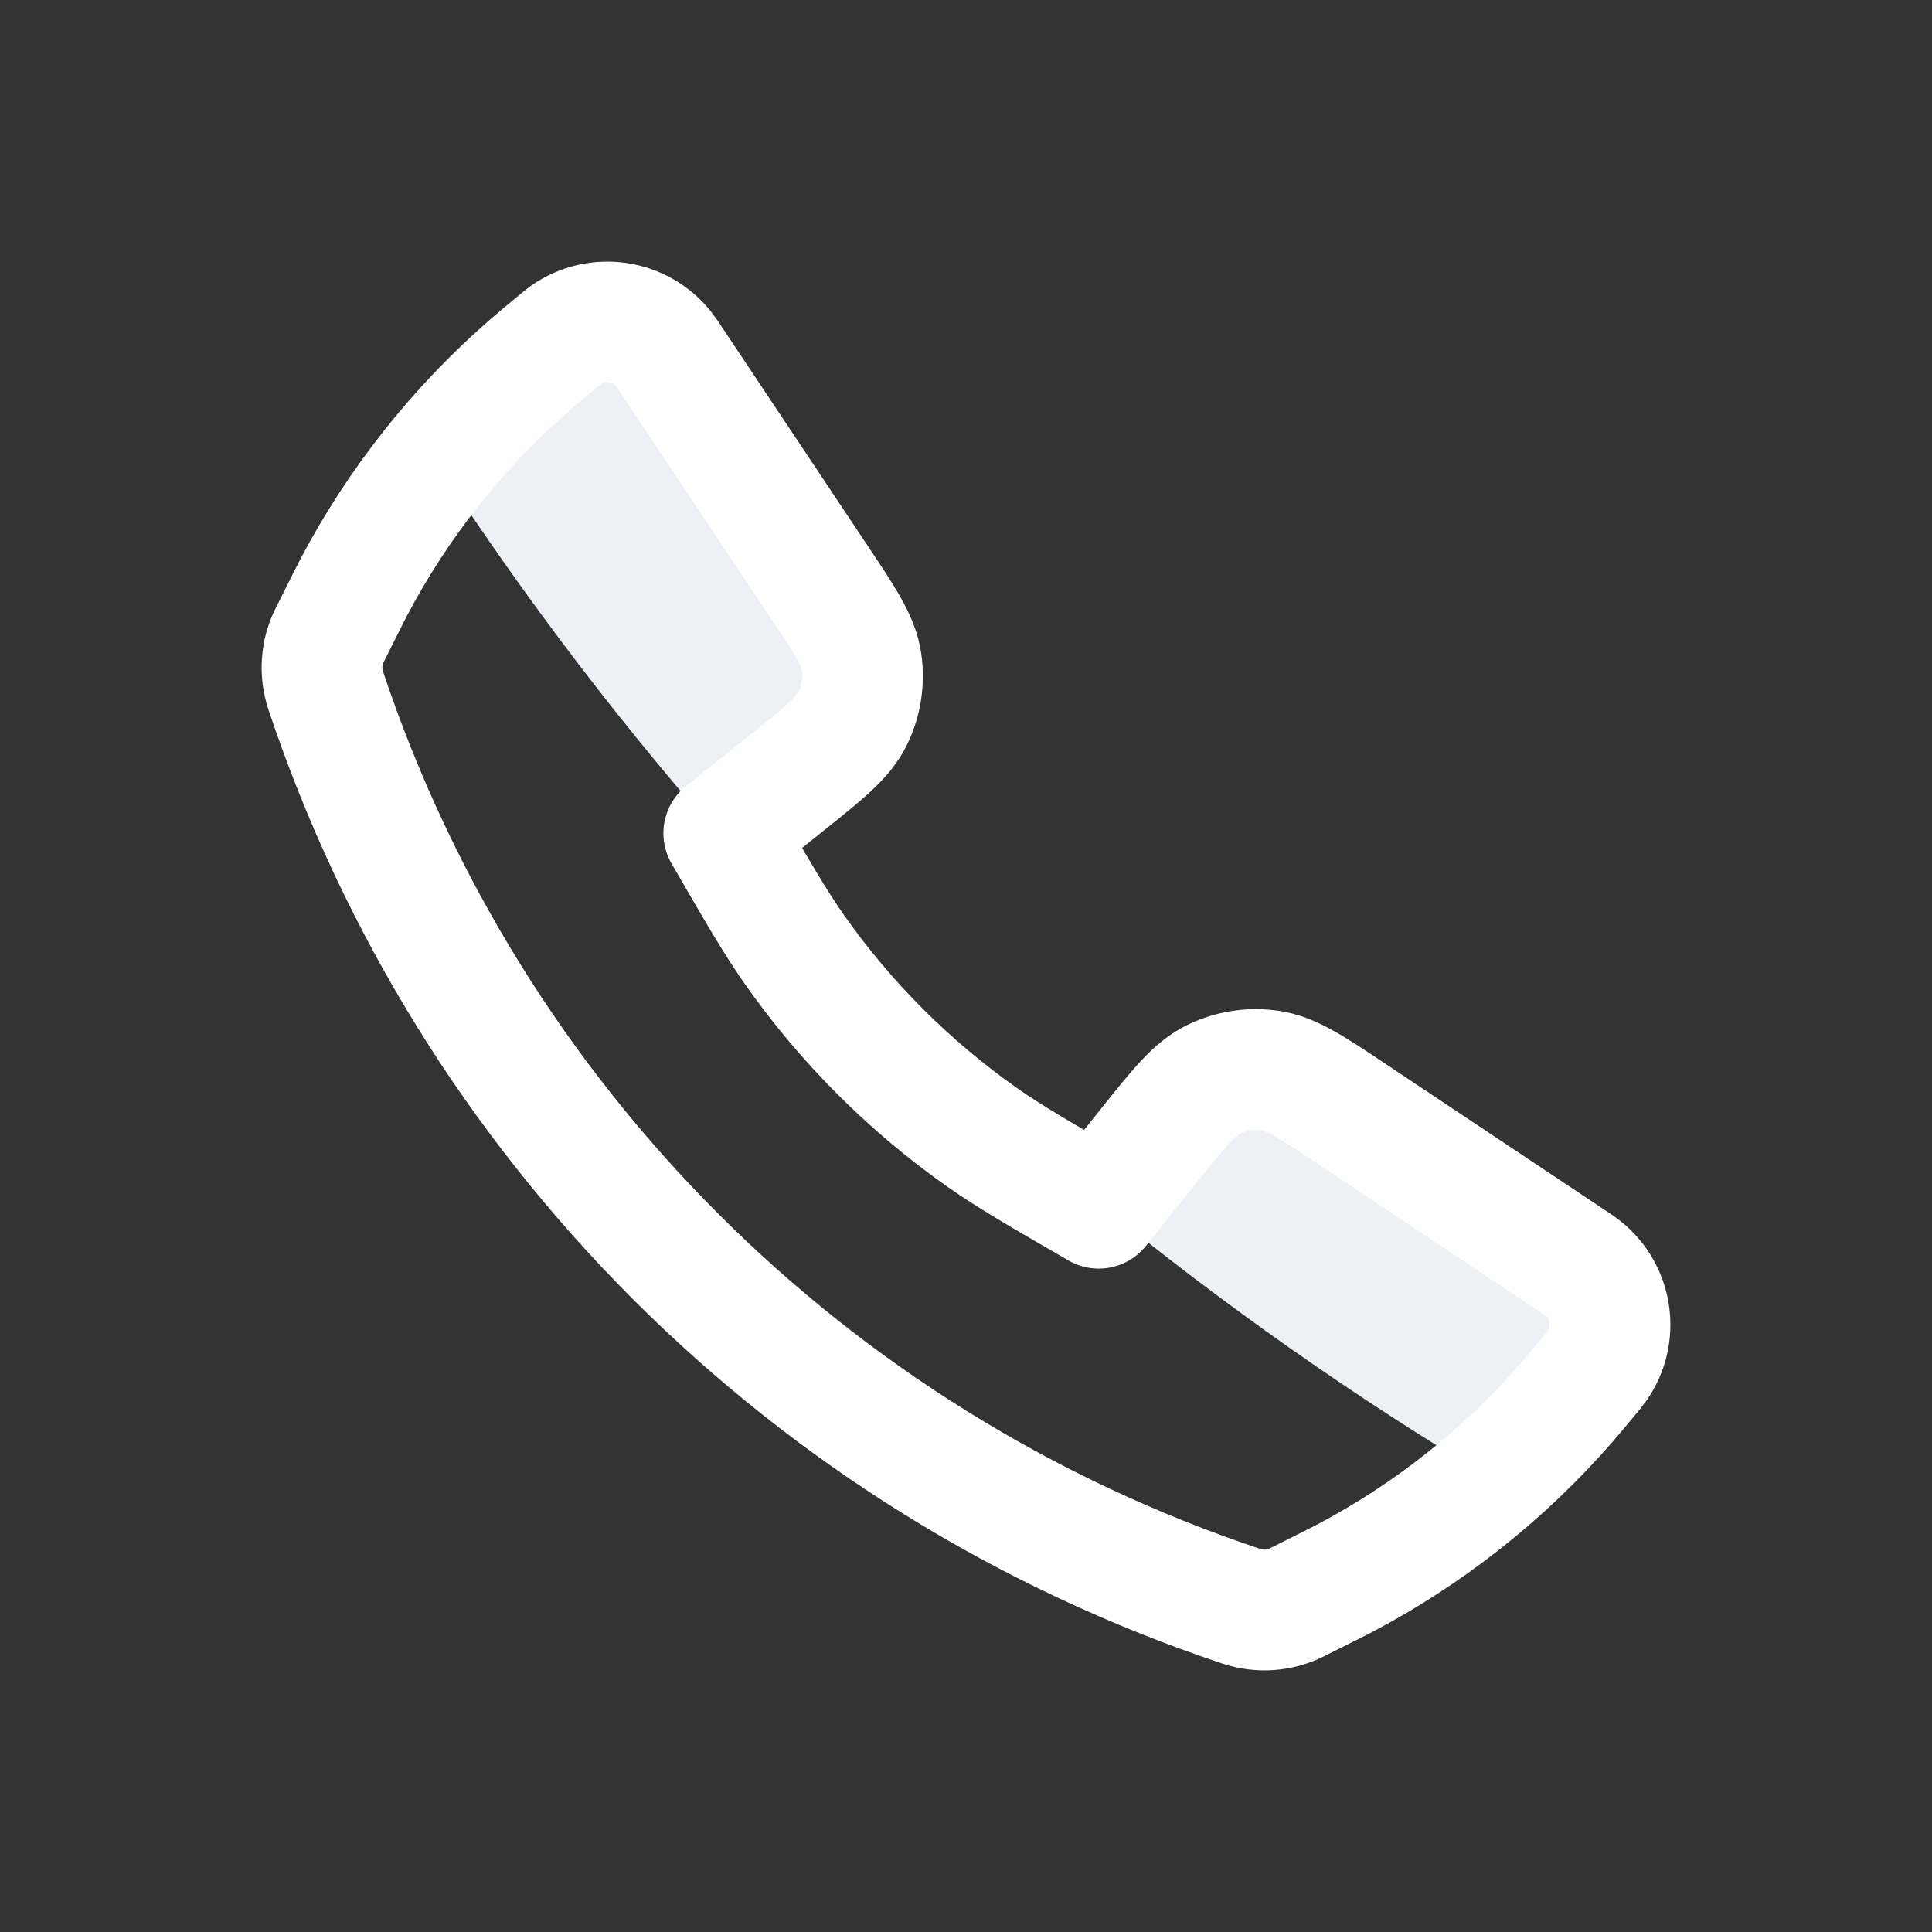
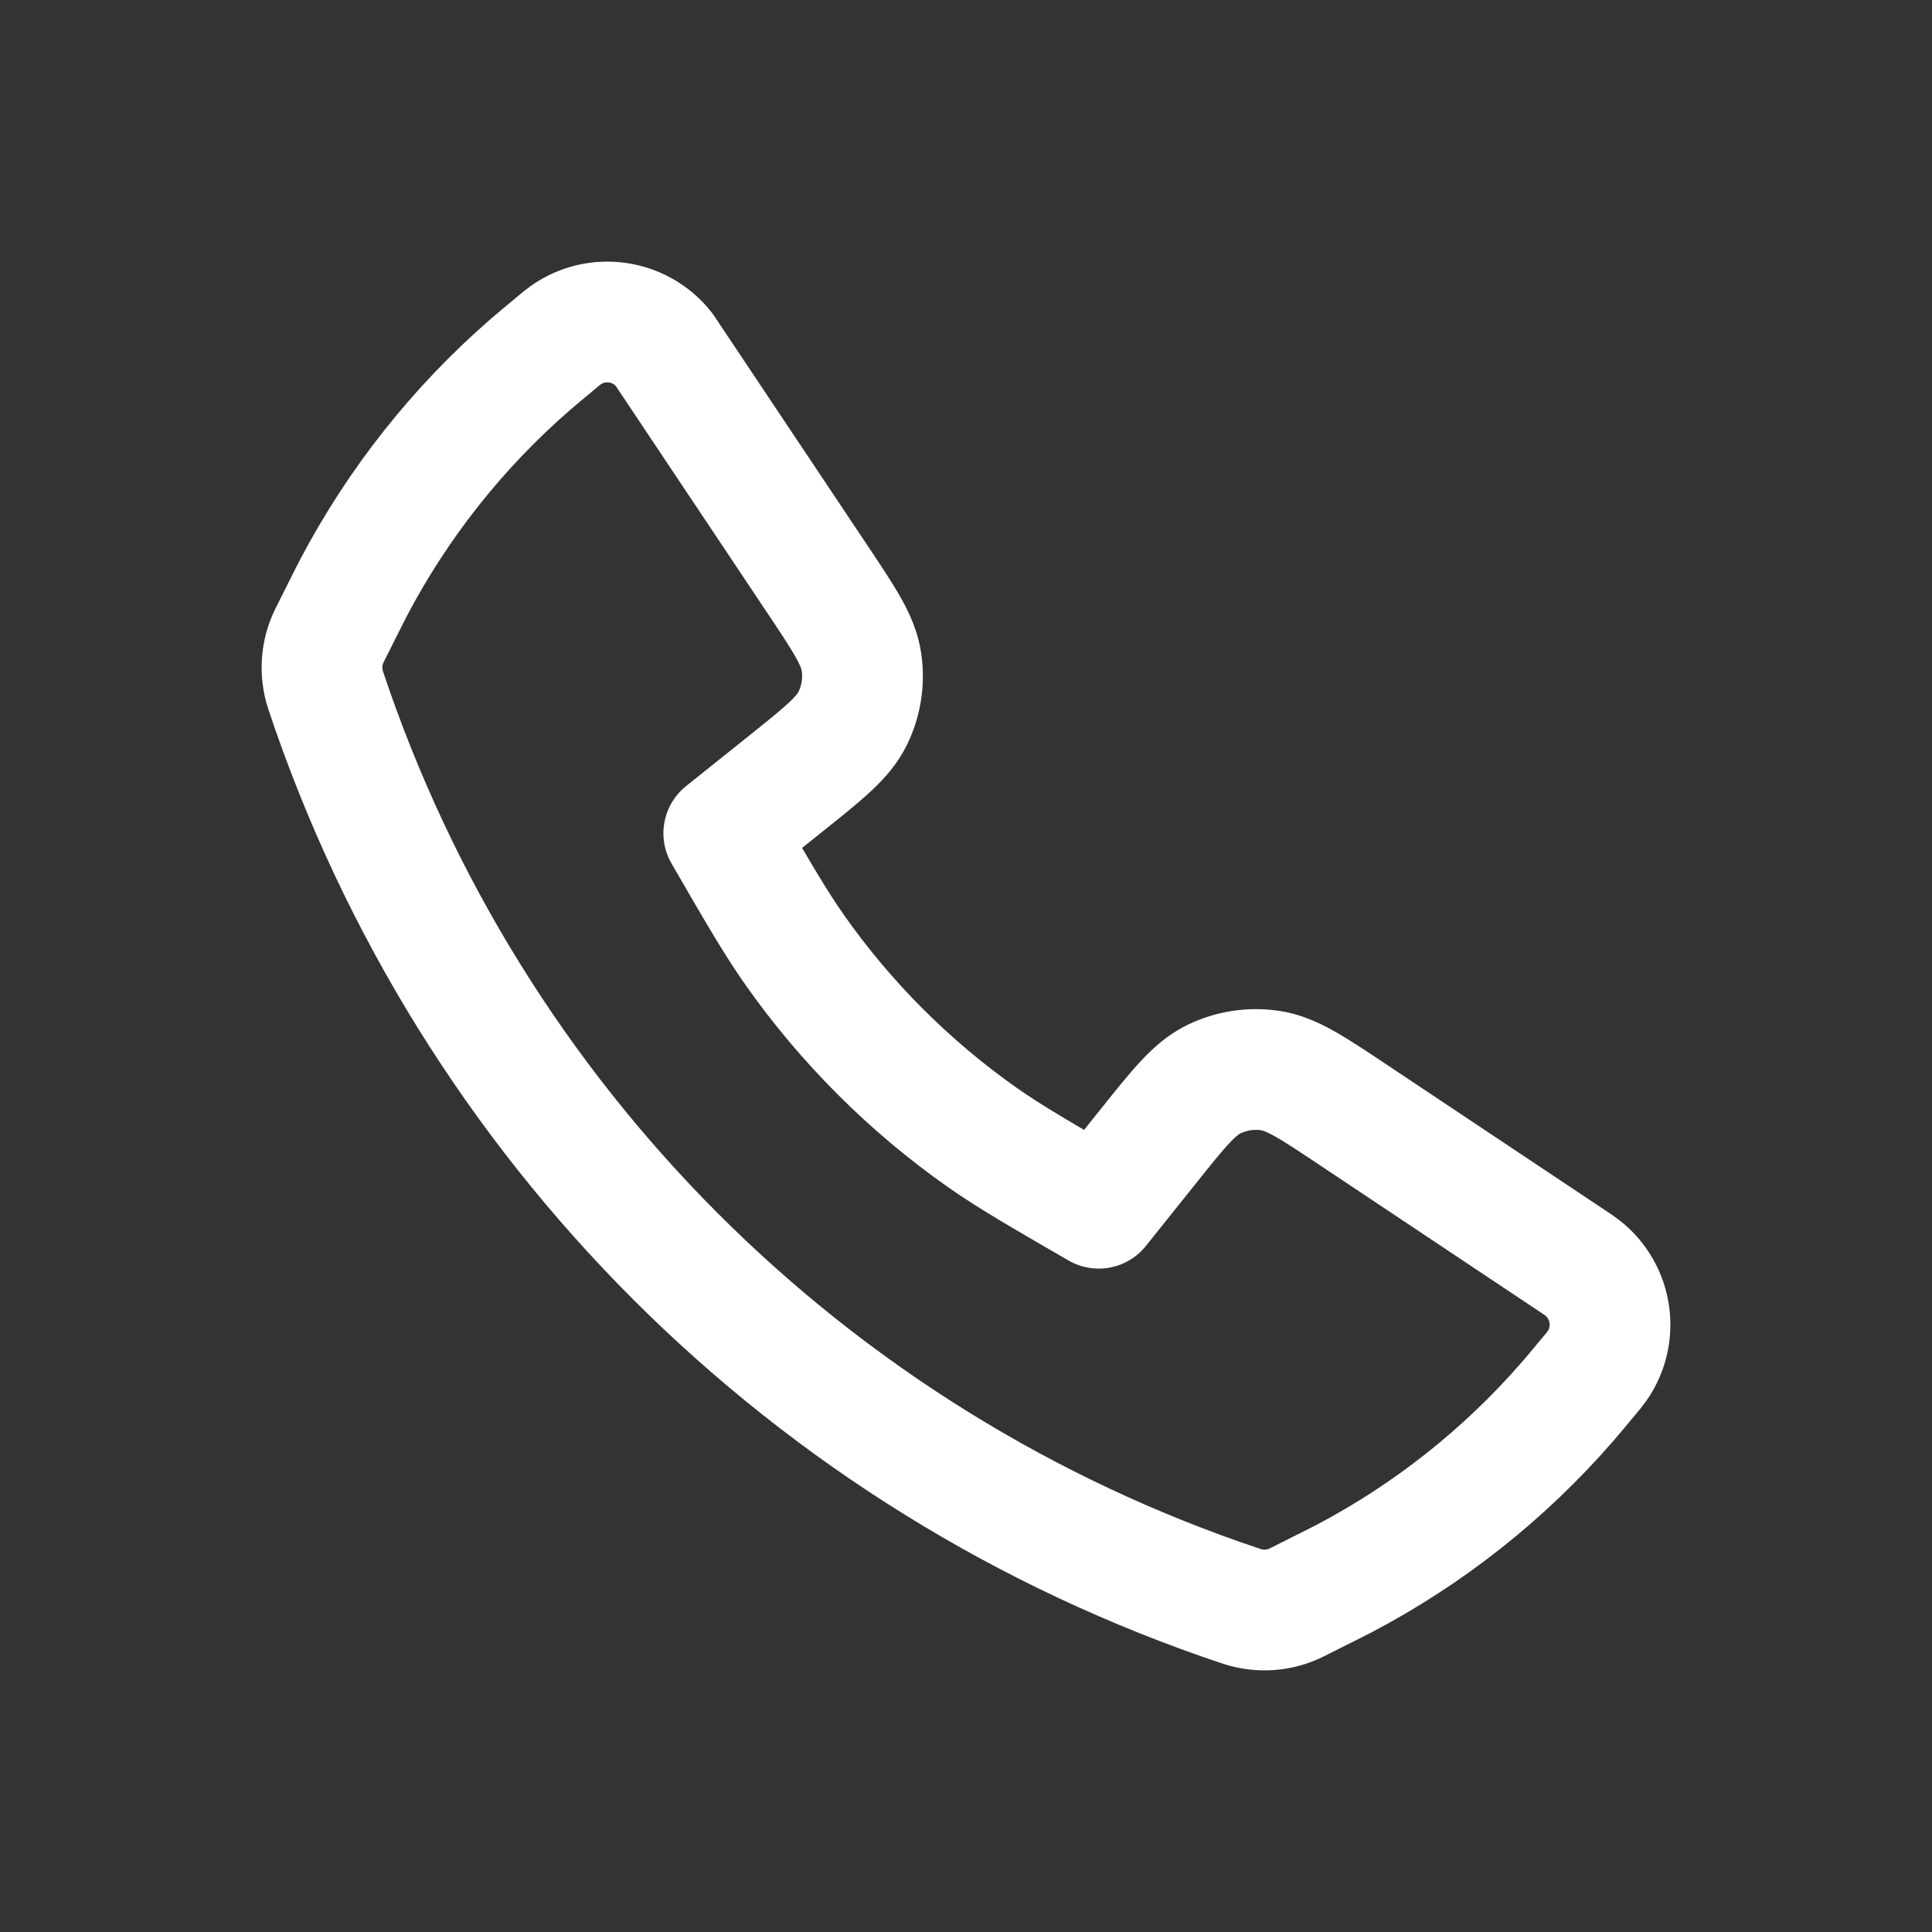
<svg xmlns="http://www.w3.org/2000/svg" width="24" height="24" viewBox="0 0 24 24" fill="none">
  <rect x="0" y="0" width="24" height="24" fill="#333333" stroke="none" />
-   <path fill-rule="evenodd" clip-rule="evenodd" d="M18.518 18.365C18.856 18.072 19.174 17.755 19.469 17.415C19.534 17.34 19.599 17.263 19.727 17.108C19.787 17.037 19.816 17.002 19.838 16.97C20.11 16.582 20.032 16.049 19.662 15.754C19.632 15.73 19.593 15.704 19.517 15.653L16.814 13.852L16.814 13.852C16.299 13.508 16.041 13.336 15.773 13.298C15.537 13.264 15.296 13.301 15.081 13.405C14.838 13.523 14.644 13.765 14.257 14.249L13.681 14.969C15.204 16.215 16.82 17.351 18.518 18.365ZM5.418 5.74C6.538 7.467 7.788 9.101 9.153 10.63C9.102 10.543 9.049 10.451 8.991 10.351L9.751 9.743C10.235 9.356 10.477 9.163 10.595 8.919C10.699 8.704 10.736 8.463 10.702 8.227C10.664 7.959 10.492 7.701 10.148 7.186L8.347 4.484C8.296 4.407 8.27 4.368 8.246 4.338C7.951 3.968 7.418 3.89 7.03 4.162C6.999 4.184 6.963 4.213 6.892 4.273L6.892 4.273C6.737 4.402 6.66 4.466 6.585 4.531C6.16 4.9 5.77 5.305 5.418 5.74Z" fill="#EDF1F5" />
-   <path d="M6.892 4.273C6.963 4.213 6.999 4.184 7.03 4.162C7.418 3.89 7.951 3.968 8.246 4.338C8.27 4.368 8.295 4.407 8.347 4.484L10.148 7.186C10.492 7.701 10.664 7.959 10.702 8.227C10.736 8.463 10.699 8.704 10.595 8.919C10.477 9.163 10.235 9.356 9.751 9.743L8.991 10.351C9.416 11.086 9.629 11.453 9.869 11.796C10.507 12.703 11.297 13.493 12.204 14.131C12.547 14.371 12.914 14.584 13.649 15.009L14.257 14.249C14.644 13.765 14.837 13.523 15.081 13.405C15.296 13.301 15.537 13.264 15.773 13.298C16.041 13.336 16.299 13.508 16.814 13.852L19.516 15.653C19.593 15.704 19.632 15.73 19.662 15.754C20.032 16.049 20.11 16.582 19.838 16.97C19.816 17.002 19.787 17.037 19.727 17.108C19.599 17.263 19.534 17.34 19.469 17.415C18.69 18.311 17.752 19.054 16.702 19.607C16.613 19.653 16.523 19.698 16.343 19.788L16.11 19.905C15.897 20.012 15.65 20.029 15.423 19.954C10.052 18.163 5.837 13.948 4.046 8.577C3.971 8.35 3.988 8.103 4.095 7.89L4.212 7.657C4.302 7.477 4.347 7.387 4.393 7.298C4.946 6.248 5.689 5.31 6.585 4.531C6.66 4.466 6.737 4.402 6.892 4.273Z" stroke="white" stroke-width="1.5" stroke-linecap="round" stroke-linejoin="round" />
+   <path d="M6.892 4.273C6.963 4.213 6.999 4.184 7.03 4.162C7.418 3.89 7.951 3.968 8.246 4.338L10.148 7.186C10.492 7.701 10.664 7.959 10.702 8.227C10.736 8.463 10.699 8.704 10.595 8.919C10.477 9.163 10.235 9.356 9.751 9.743L8.991 10.351C9.416 11.086 9.629 11.453 9.869 11.796C10.507 12.703 11.297 13.493 12.204 14.131C12.547 14.371 12.914 14.584 13.649 15.009L14.257 14.249C14.644 13.765 14.837 13.523 15.081 13.405C15.296 13.301 15.537 13.264 15.773 13.298C16.041 13.336 16.299 13.508 16.814 13.852L19.516 15.653C19.593 15.704 19.632 15.73 19.662 15.754C20.032 16.049 20.11 16.582 19.838 16.97C19.816 17.002 19.787 17.037 19.727 17.108C19.599 17.263 19.534 17.34 19.469 17.415C18.69 18.311 17.752 19.054 16.702 19.607C16.613 19.653 16.523 19.698 16.343 19.788L16.11 19.905C15.897 20.012 15.65 20.029 15.423 19.954C10.052 18.163 5.837 13.948 4.046 8.577C3.971 8.35 3.988 8.103 4.095 7.89L4.212 7.657C4.302 7.477 4.347 7.387 4.393 7.298C4.946 6.248 5.689 5.31 6.585 4.531C6.66 4.466 6.737 4.402 6.892 4.273Z" stroke="white" stroke-width="1.5" stroke-linecap="round" stroke-linejoin="round" />
</svg>